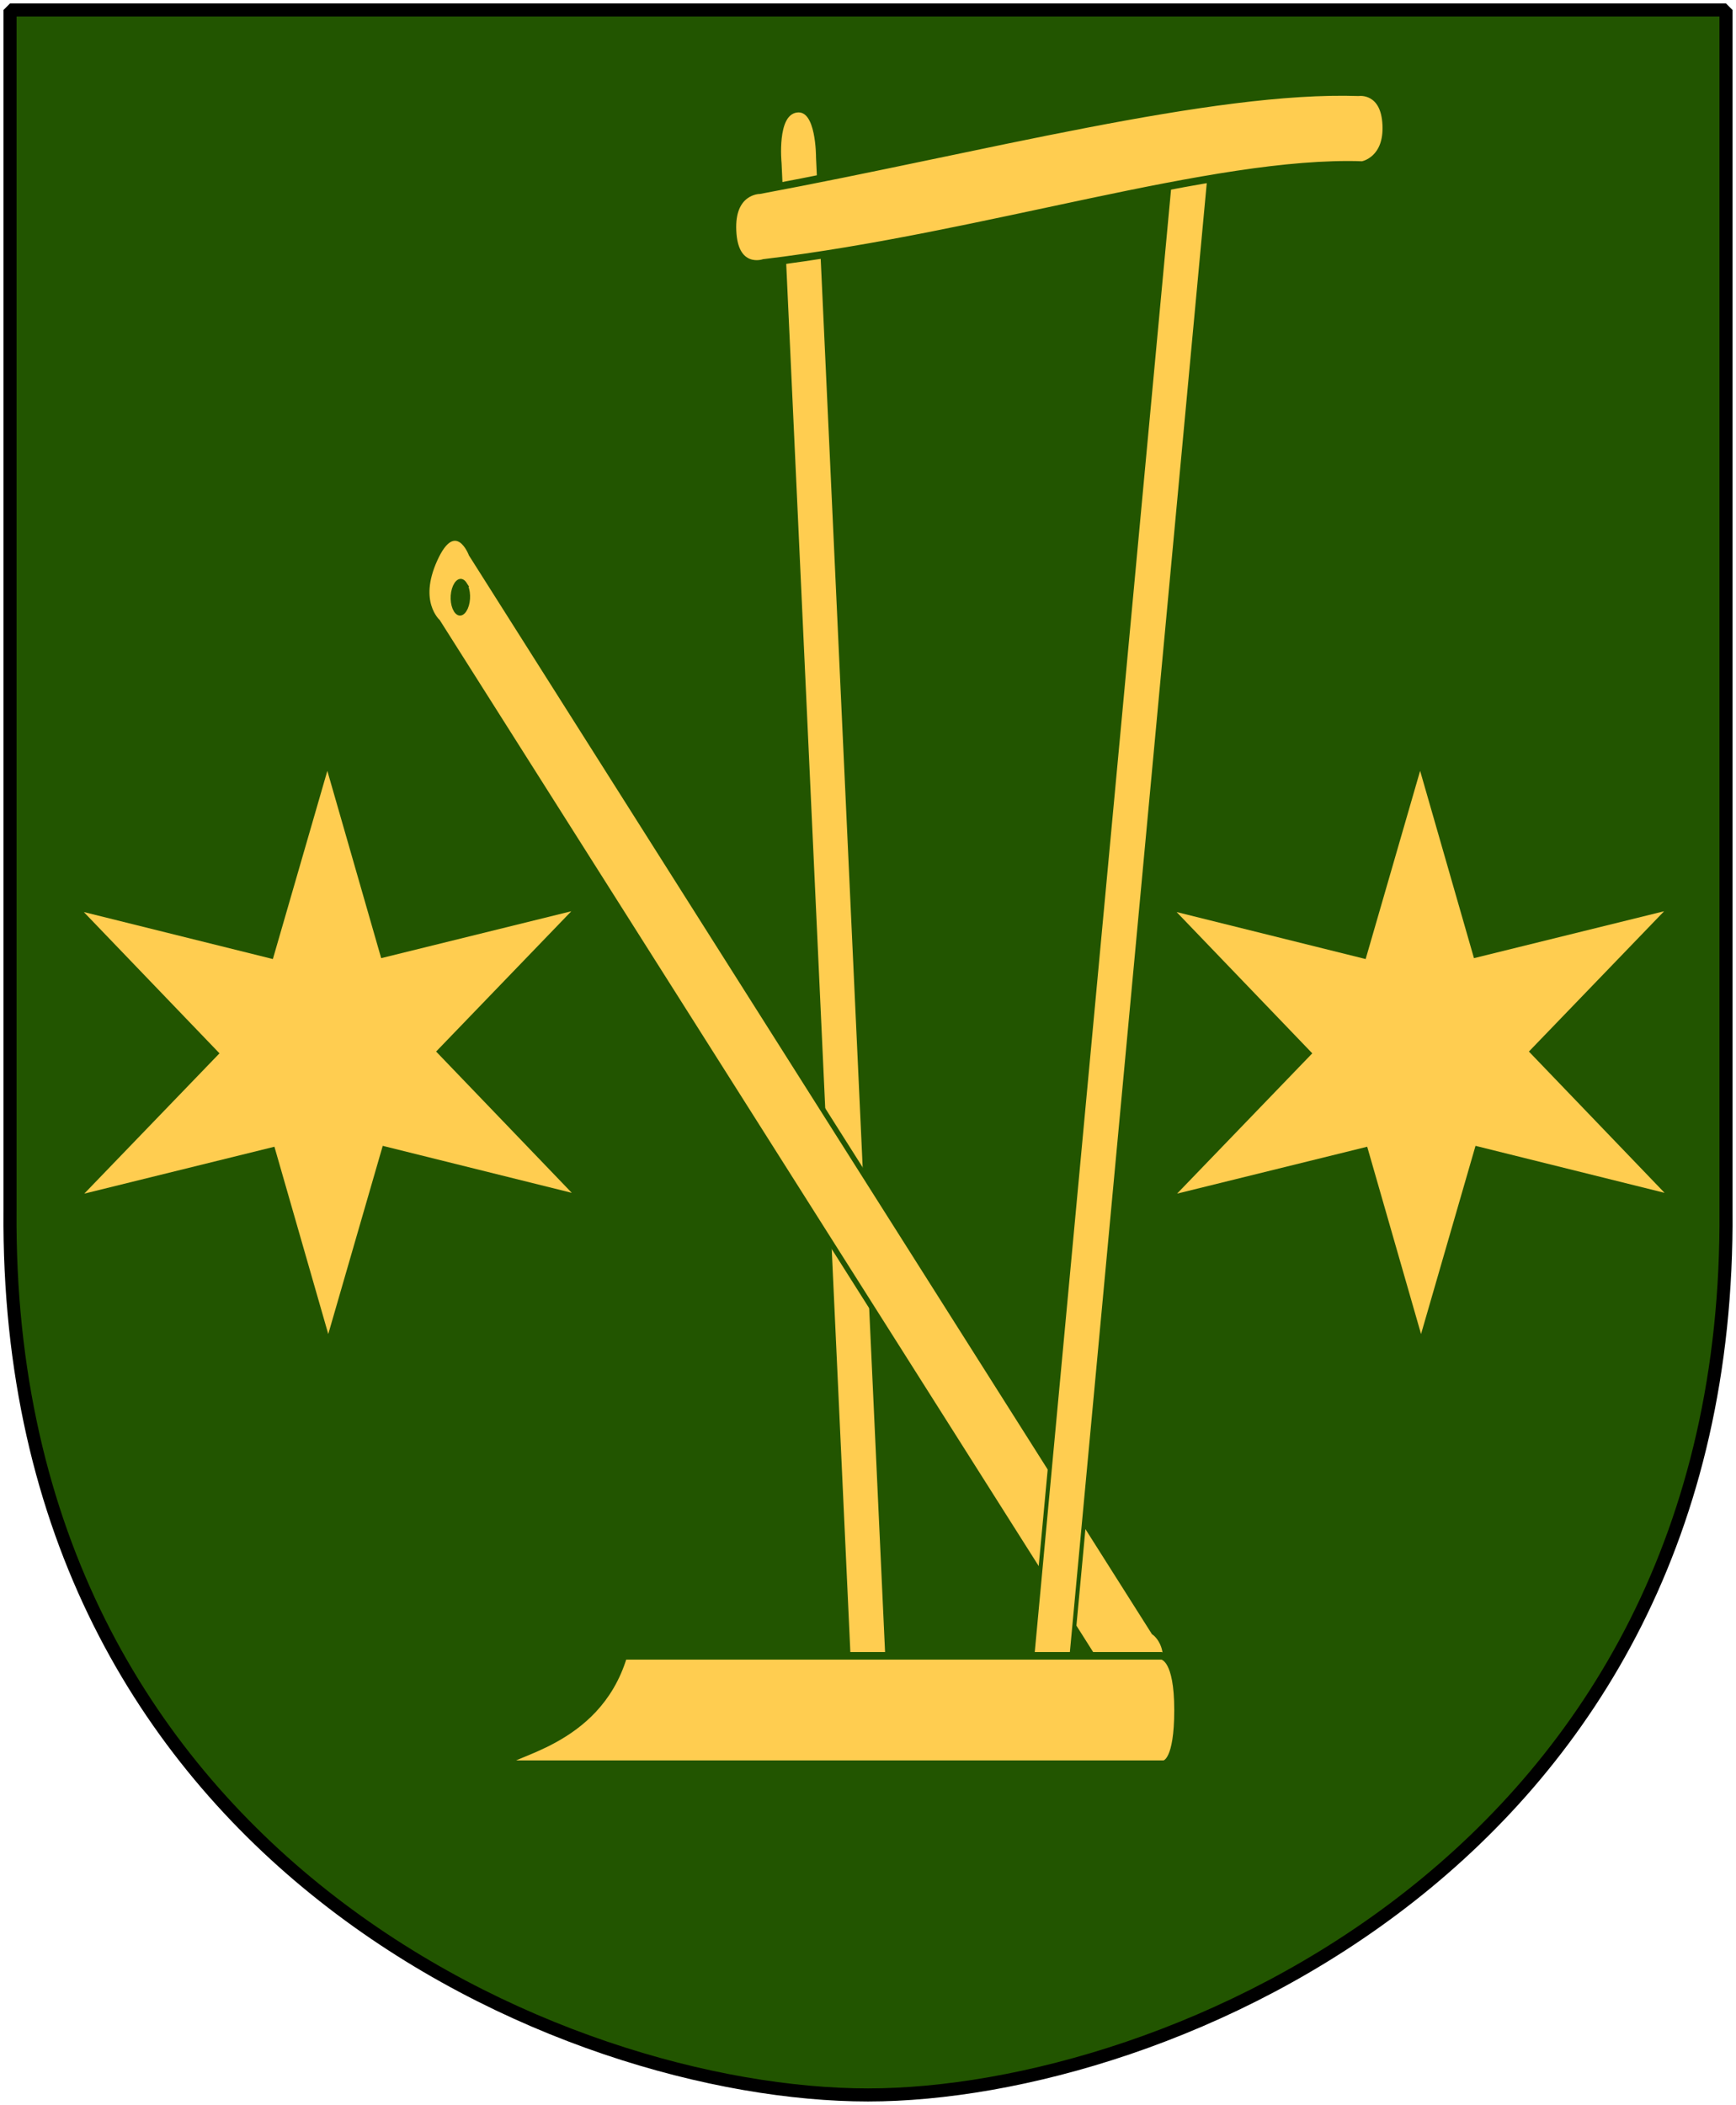
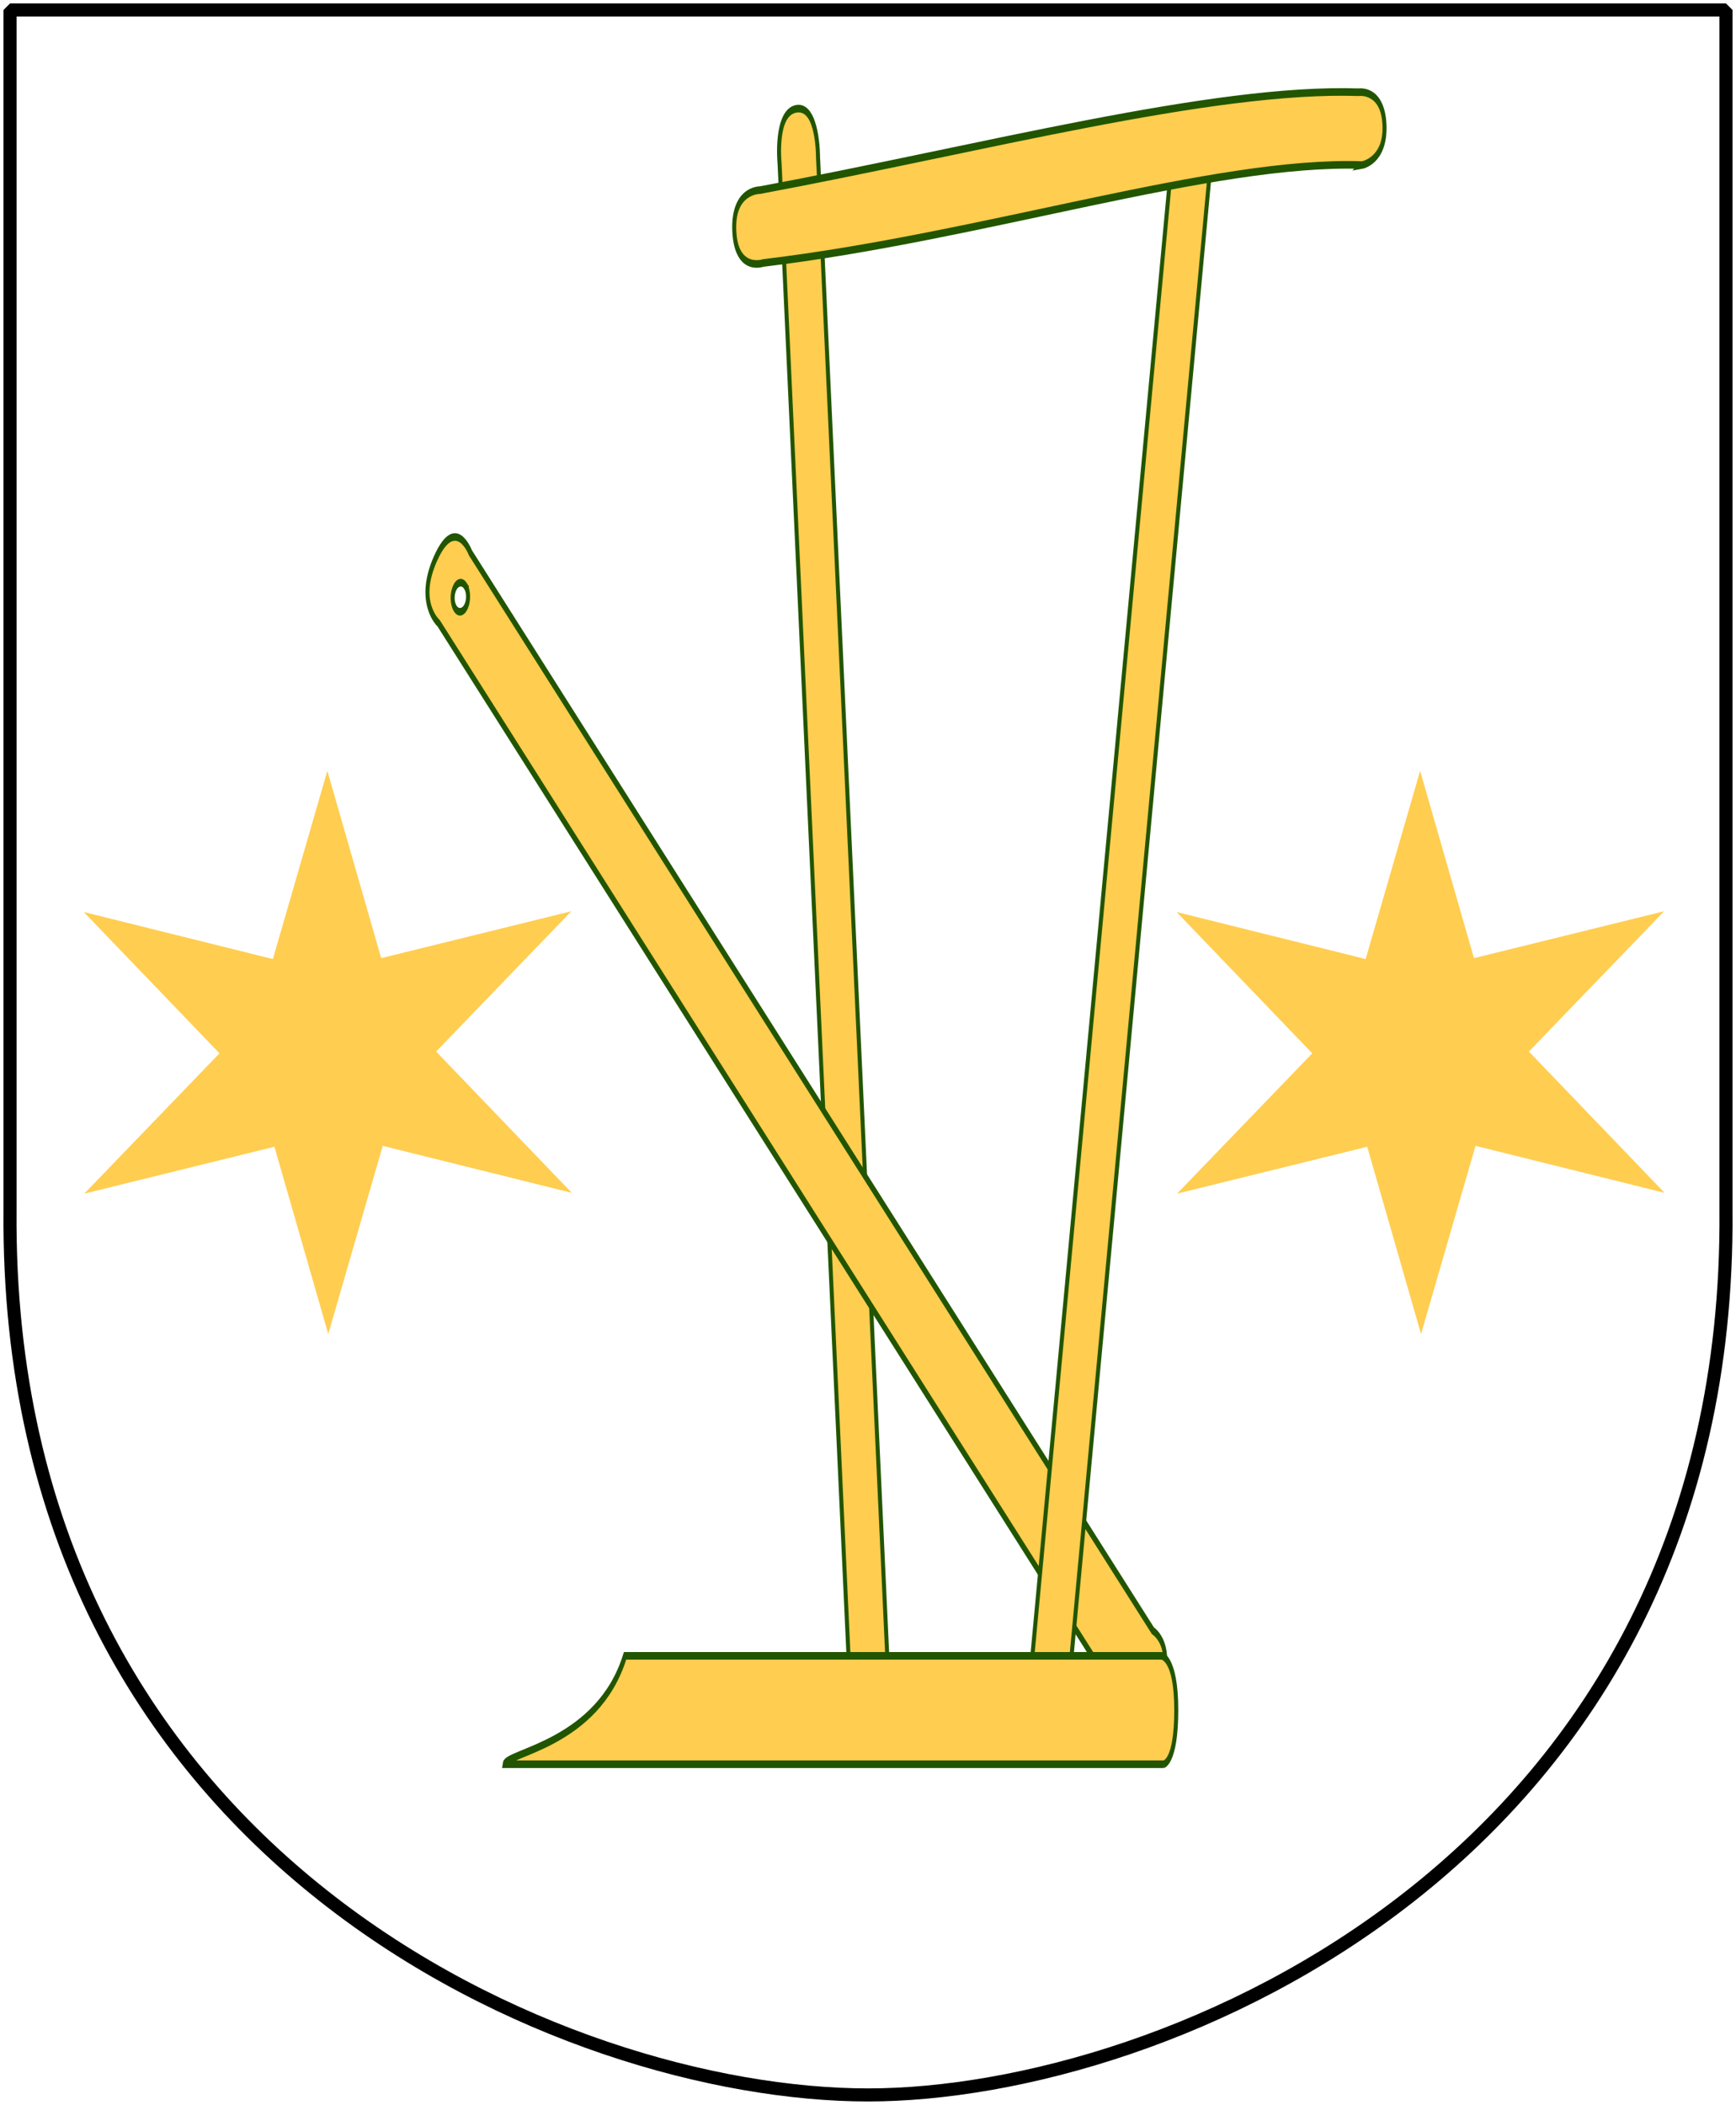
<svg xmlns="http://www.w3.org/2000/svg" xmlns:xlink="http://www.w3.org/1999/xlink" version="1.0" width="251" height="304.2" id="svg4166">
  <defs id="defs4168" />
-   <path d="m 249.551,1.44 -248.101,0 0,173.497 c -0.767,93.721 80.289,127.82 124.051,127.82 42.994,0 124.818,-34.099 124.051,-127.82 l 0,-173.497 z" id="Shield" style="fill:#225500" />
  <g transform="matrix(-0.29,0,0,0.549,32.633,33.109)" id="Hogarder" style="fill:#ffcd50;stroke:#225500;stroke-width:2px">
    <path d="m -312.043,393.09 -19.171,-1.677 35.901,-410.353 c 0,0 -0.132,-13.684 10.772,-12.73 10.96,0.959 8.398,14.408 8.398,14.408 l -35.901,410.353 z" id="use5132" />
    <path d="m -462.3,368.987 c 0,0 -12.589,4.095 -1.469,17.104 11.12,13.009 17.318,1.437 17.318,1.437 L -106.15,103.747 c 0,0 11.462,-5.413 1.469,-17.104 -9.993,-11.69 -17.318,-1.437 -17.318,-1.437 L -462.3,368.987 z M -119.541,93.934 c 1.592,-1.328 4.009,-1.09 5.42,0.56 1.411,1.65 1.263,4.068 -0.329,5.396 -1.592,1.328 -4.03,1.066 -5.441,-0.584 -1.411,-1.65 -1.242,-4.044 0.35,-5.371 z" id="path5122" style="stroke-width:2" />
    <use transform="matrix(0.966,-0.259,0.259,0.966,-199.972,-70.327)" id="use5885" x="0" y="0" width="251" height="304.2" xlink:href="#use5132" />
-     <path d="m -467.641,404.106 c 0,0 328.55,0 328.55,0 -0.833,-3.111 -46.582,-5.321 -60.01,-28.526 0,0 -267.476,0 -267.476,0 0,0 -7.342,0.493 -7.342,14.263 0,13.77 6.279,14.263 6.279,14.263 z" id="use2828" />
+     <path d="m -467.641,404.106 c 0,0 328.55,0 328.55,0 -0.833,-3.111 -46.582,-5.321 -60.01,-28.526 0,0 -267.476,0 -267.476,0 0,0 -7.342,0.493 -7.342,14.263 0,13.77 6.279,14.263 6.279,14.263 " id="use2828" />
    <path d="m -566.572,-16.858 c 0,0 -11.981,-1.105 -11.147,-10.634 0.834,-9.529 12.824,-8.537 12.824,-8.537 73.108,-1.305 188.742,14.962 298.593,25.779 0,0 13.684,-0.132 12.73,10.772 -0.959,10.96 -14.408,8.398 -14.408,8.398 -110.157,-6.957 -224.179,-27.084 -298.593,-25.779 z" id="use5887" style="stroke-width:2" />
  </g>
  <path d="m 12.119,131.808 27.334,6.792 7.876,-27.197 7.785,27.068 27.491,-6.778 -19.549,20.276 19.616,20.419 -27.334,-6.792 -7.876,27.197 -7.785,-27.068 -27.491,6.778 19.549,-20.276 -19.616,-20.419 z" id="6-pt-star-sharp" style="fill:#ffcd50" />
  <use transform="translate(158,0)" id="Star-2" x="0" y="0" width="251" height="304.2" xlink:href="#6-pt-star-sharp" />
  <path d="m 249.551,1.44 -124.05,0 -124.051,0 0,173.497 c -0.767,93.721 80.289,127.82 124.051,127.82 42.994,0 124.818,-34.099 124.051,-127.82 l 0,-173.497 z" id="Frame" style="fill:none;stroke:#000000;stroke-width:1.888;stroke-linejoin:bevel" />
</svg>